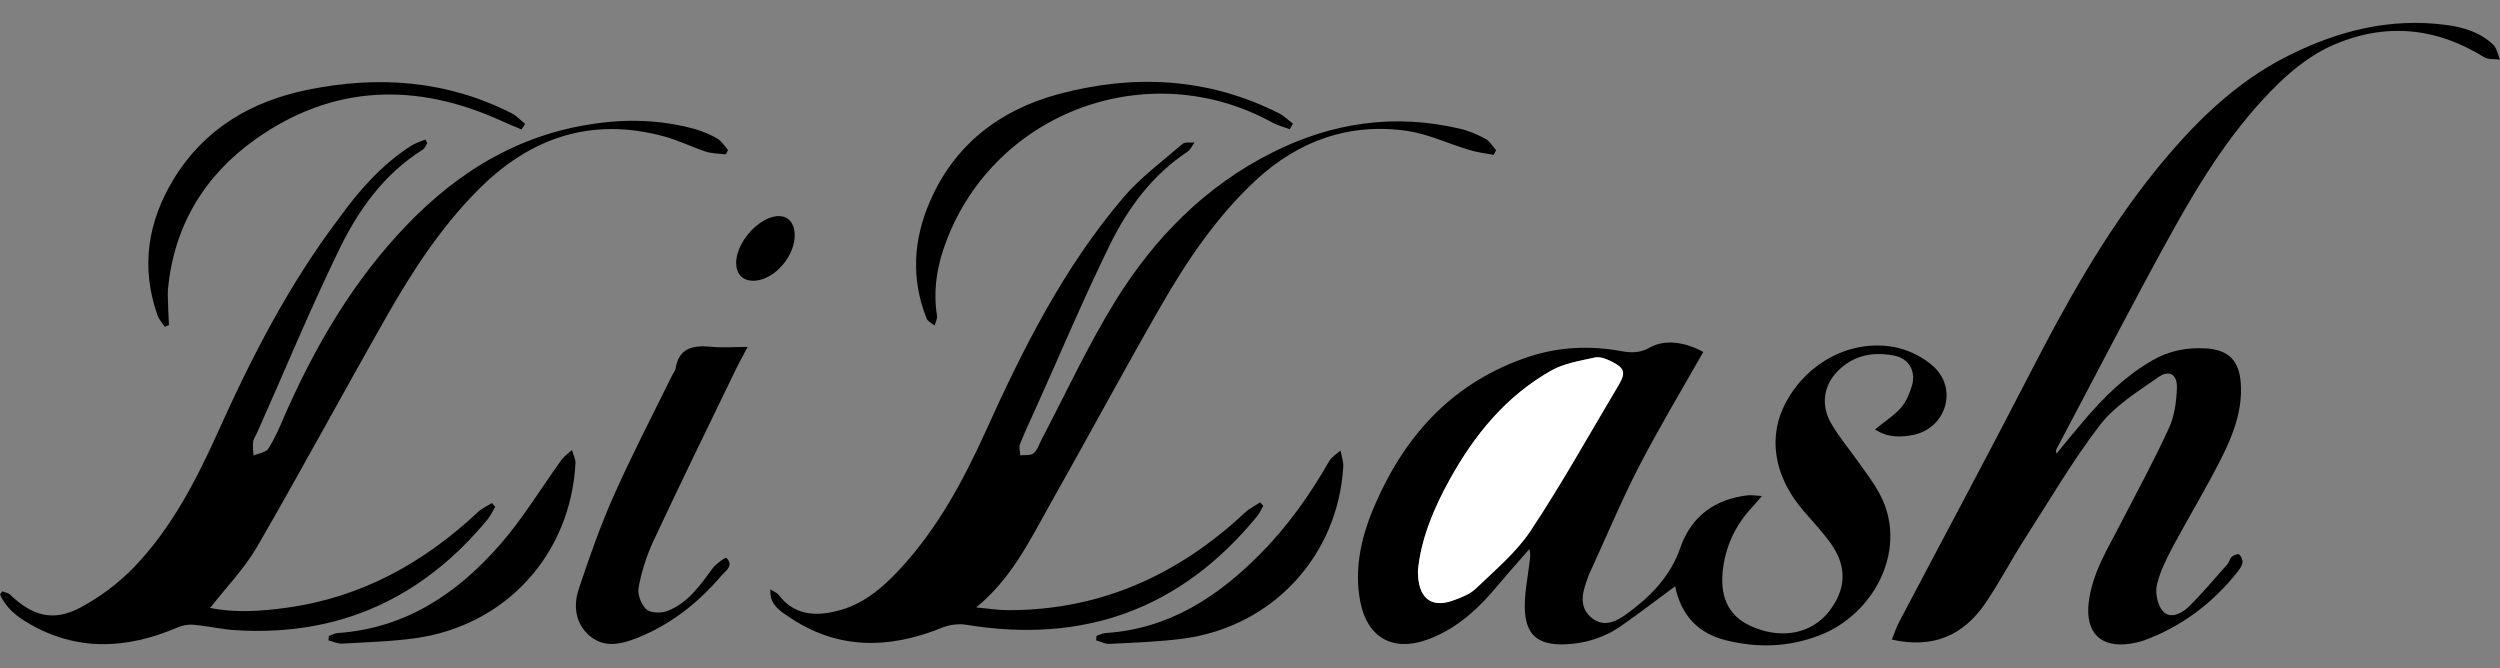
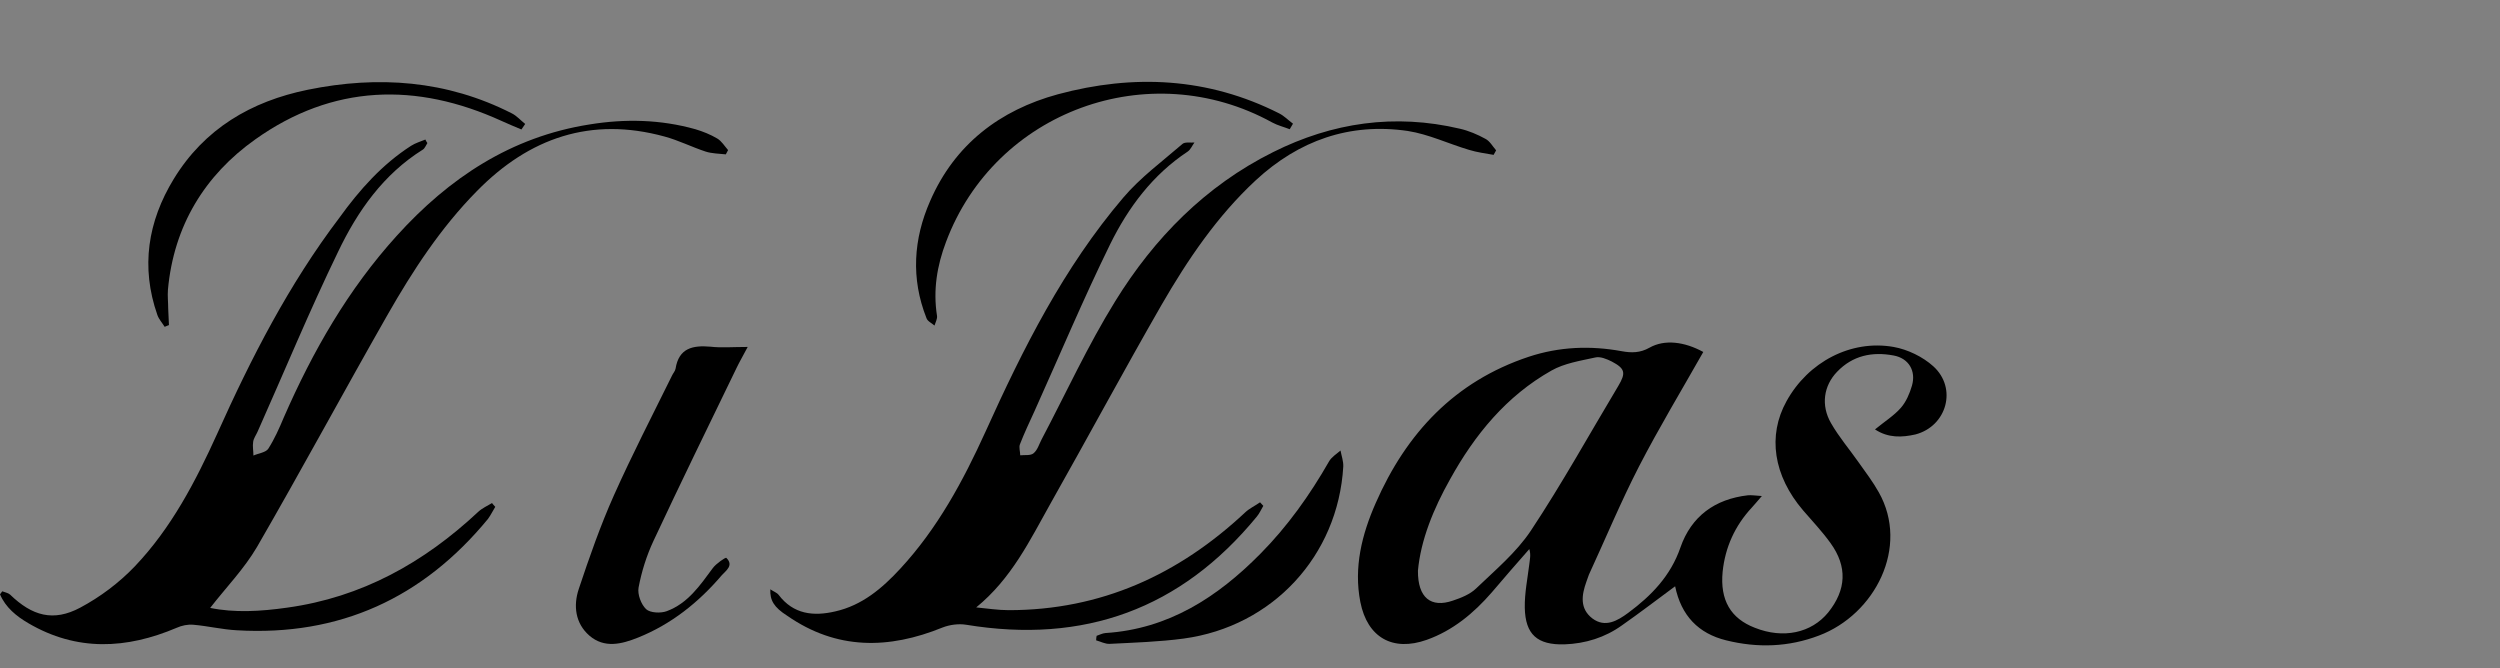
<svg xmlns="http://www.w3.org/2000/svg" version="1.1" id="Capa_1" x="0px" y="0px" viewBox="0 0 994.4 265.7" style="enable-background:new 0 0 994.4 265.7;" xml:space="preserve">
  <rect x="0" y="0" width="994.4" height="265.7" fill="#808080" stroke="none" />
  <style type="text/css">
	.st0{fill:#FFFFFF;}
</style>
  <g>
    <path d="M745.8,170.8c3.9-3.2,7.6-5.5,10.3-8.6c2.1-2.4,3.5-5.7,4.4-8.8c1.7-5.9-1.3-10.9-7.3-12c-8.5-1.6-16.3,0-22.5,6.5   c-5.3,5.5-6.5,13.3-2.4,20.4c3.2,5.6,7.5,10.6,11.2,15.9c2.7,3.8,5.5,7.5,7.8,11.6c12.3,21.8-1.5,48.6-23.8,57   c-12.1,4.6-24.4,5-36.9,1.9c-11-2.7-17.9-9.8-20.3-21.5c-7.3,5.4-14.1,10.6-21.1,15.5c-6.8,4.9-14.6,7.3-22.9,7.6   c-10.8,0.3-15.6-3.9-15.8-14.6c-0.1-5.8,1.1-11.6,1.8-17.3c0.2-1.9,0.7-3.7,0-6c-5,5.7-10,11.4-14.9,17.2   c-7.2,8.3-15.5,15.2-25.9,18.9c-13.5,4.8-23.6-0.9-26.4-15c-2.7-13.8,0.6-26.9,6.1-39.4c12.2-27.8,31.4-48.4,60.9-58.2   c12.1-4,24.5-4.5,37-2.2c3.8,0.7,7.3,0.7,11-1.4c6-3.4,13.9-2.4,21.4,1.7c-8.6,15.2-17.6,30.1-25.6,45.6c-7.2,14-13.3,28.7-19.9,43   c-0.4,0.9-0.6,1.9-1,2.8c-1.9,5.3-2.7,10.7,2.4,14.6c5.1,3.8,10,0.9,14.2-2.2c9.2-6.8,16.9-14.7,20.8-26   c4.3-12.4,13.7-19.3,26.9-20.8c1.4-0.1,2.7,0.1,5.5,0.3c-1.9,2.2-2.9,3.4-4,4.6c-6.7,7.2-10.6,15.8-11.6,25.5   c-1.1,11.3,3.2,18.6,12.8,22.3c11.3,4.5,22.5,2.1,29.2-6.1c7.2-9,7.7-18.2,0.9-27.6c-3.3-4.6-7.2-8.7-10.9-13   c-11.8-13.8-14.2-29.7-6.6-43.4c8.6-15.6,25.6-24.6,42.6-21.6c5.6,1,11.6,3.9,15.8,7.7c9.6,8.7,5.4,23.8-7.1,27.1   C756.6,174,751.1,174.3,745.8,170.8z M564,227c-0.1,10.8,5.2,14.9,13.9,11.9c3.3-1.1,6.8-2.5,9.2-4.8c7.6-7.3,16-14.3,21.8-23   c12.4-18.7,23.3-38.4,34.8-57.6c3.1-5.2,2.7-6.9-2.6-9.7c-2-1-4.6-2.1-6.6-1.6c-5.9,1.3-12.3,2.3-17.4,5.2   c-17.9,10.1-30.5,25.5-40.3,43.2C570.1,202.5,565.1,214.9,564,227z" />
-     <path d="M752.5,254.4c1-2.4,1.7-4.7,2.8-6.8c17.3-32.9,34.9-65.6,51.9-98.6c14.5-28.2,29.8-55.8,49.7-80.6   c15.1-18.7,31.8-35.6,53.6-46.4c19.6-9.8,40.3-15,62.3-12.1c7,0.9,13.8,2.9,19,8c1.4,1.4,1.7,3.9,2.6,5.8c-2.1-0.3-4.7,0.1-6.4-1   C968.7,10.7,948.4,9,927.8,18c-7.9,3.5-15.2,9.1-21.4,15.1c-17.6,17.1-30.6,37.8-42.4,59.1c-15.8,28.5-30.7,57.6-46,86.4   c-0.2,0.4-0.3,0.9,0,1.8c3.6-4.3,7.1-8.7,10.8-13c7.9-9.3,16.5-17.8,27.2-24c6.7-3.9,14-5.3,21.6-4.8c8.9,0.6,13.1,4.9,13.7,13.9   c0.7,10.7-3,20.4-7.7,29.7c-6,11.9-12.9,23.3-19.2,35c-2.6,5-5.3,10.2-6.5,15.6c-0.7,3.2,0.3,7.9,2.4,10.3c2.8,3.2,7.3,1,9.9-1.4   c5.6-5.4,10.5-11.4,15.7-17.2c0.8-0.9,1-2.2,1.8-3c0.7-0.7,2.5-1.3,2.9-1c0.8,0.7,1.5,2.2,1.4,3.2c-0.2,1.4-1.2,2.7-2.1,3.9   c-9.9,12.4-22.1,21.6-37,27.1c-1.7,0.6-3.5,1-5.3,1.3c-11.9,1.9-18.2-4.2-16.8-16.3c1.4-11.9,7.8-21.8,13.1-32.2   c6.4-12.4,13.1-24.7,18.9-37.4c2.2-4.8,2.9-10.6,3.1-15.9c0.1-5.4-3.1-7.2-7.5-4.1c-8.1,5.7-17.1,11.2-23,18.8   c-10.9,14.2-20,29.8-29.7,44.9c-5.5,8.5-10.2,17.6-15.9,26C781,252.8,768.8,258.1,752.5,254.4z" />
    <path d="M170,56.9c-0.6,0.9-1,2.1-1.8,2.6c-15.7,9.8-26,24.5-33.7,40.6c-11.4,23.5-21.4,47.7-32,71.5c-0.6,1.4-1.6,2.7-1.8,4.1   c-0.3,1.8,0.1,3.7,0.1,5.5c2-0.9,4.9-1.2,5.9-2.7c2.5-3.9,4.4-8.2,6.2-12.5c11.5-26.3,25.6-50.9,44.9-72.2   c20.8-23,45.5-39.4,76.7-44.3c14.1-2.3,28.2-2,42.1,1.9c3,0.9,6,2.1,8.7,3.7c1.7,1,2.9,3,4.3,4.6c-0.3,0.6-0.6,1.1-0.9,1.7   c-2.7-0.3-5.5-0.3-8-1.1c-5.5-1.8-10.8-4.5-16.4-6c-29.2-8-53.8,0.5-74.6,21.7c-14.4,14.6-25.5,31.6-35.6,49.3   c-17.5,30.7-34.2,61.7-51.9,92.3c-5.1,8.7-12.4,16.2-18.6,24.2c9.6,2,20.1,1.4,30.6-0.1c29.7-4.1,54.4-17.9,76-38.1   c1.6-1.5,3.7-2.4,5.5-3.5c0.4,0.5,0.8,1,1.3,1.5c-1,1.6-1.8,3.3-2.9,4.8c-25.9,31.5-59.1,46.7-99.9,44.3   c-5.8-0.3-11.5-1.7-17.3-2.2c-2.2-0.2-4.6,0.3-6.6,1.2c-20,8.5-39.7,9.5-59-1.8c-4.8-2.8-9.1-6.3-11.3-11.5   c0.3-0.4,0.6-0.8,0.9-1.2c1,0.4,2.3,0.6,3.1,1.3c8.8,8.5,17.2,10.9,27.9,5.2c7.9-4.2,15.5-9.9,21.7-16.4   c14.5-15.2,24.2-33.8,32.8-52.8c13.5-30.1,28.5-59.4,48.6-85.9C143,75.5,152,65.4,163.5,58c1.7-1.1,3.8-1.7,5.7-2.5   C169.4,56,169.7,56.5,170,56.9z" />
    <path d="M306.4,234.4c1.3,0.9,2.6,1.3,3.3,2.2c5.9,7.8,13.9,8.6,22.5,6.6c10.7-2.4,18.7-9.2,25.9-17c14.8-16,25-34.9,33.9-54.5   c14.9-33,31.1-65.3,54.8-93.1c6.8-8,15.5-14.4,23.6-21.4c1-0.8,3.1-0.4,4.7-0.5c-0.9,1.2-1.5,2.8-2.7,3.6   c-13.9,9.2-23.6,22.2-30.8,36.8c-10.7,21.8-20.1,44.2-30.1,66.4c-2,4.4-4.1,8.8-5.8,13.2c-0.5,1.2,0.1,2.9,0.1,4.4   c1.8-0.2,4.1,0.2,5.3-0.8c1.6-1.3,2.2-3.6,3.2-5.5c9.7-18.4,18.4-37.4,29.3-55c15.5-25.1,35.9-45.9,62.8-59.3   c23.6-11.8,48.4-15.4,74.3-9.3c3.5,0.8,7,2.3,10.1,4c1.8,0.9,2.9,3,4.3,4.6c-0.3,0.6-0.7,1.2-1,1.8c-3.3-0.6-6.6-1-9.8-2   c-8.1-2.4-16-6.2-24.3-7.5c-23.2-3.4-43.4,3.8-60.5,19.6c-15.4,14.3-27.1,31.6-37.5,49.6c-15,26.1-29.3,52.7-44.1,78.9   c-8.2,14.6-15.5,29.9-29.6,41.4c4.3,0.4,8.6,1.1,12.9,1.1c36.7,0,67.6-14.1,94.1-38.9c1.7-1.6,3.9-2.6,5.9-4   c0.4,0.5,0.9,0.9,1.3,1.4c-0.9,1.5-1.5,3-2.6,4.3c-30.2,36.8-68.8,50.7-115.6,43c-3-0.5-6.6,0-9.4,1.1c-21.4,8.7-42.1,9-61.8-4.7   C307.9,241.6,306.2,238.8,306.4,234.4z" />
    <path d="M297.4,138c-2,3.8-3.3,6-4.4,8.3c-11.1,22.9-22.3,45.8-33.1,68.9c-2.7,5.8-4.7,12.1-5.9,18.5c-0.5,2.7,1,6.7,3,8.6   c1.6,1.5,5.8,1.7,8.2,0.8c8.4-3.1,13.2-10.2,18.3-17.1c1.3-1.8,5.1-4.4,5.4-4.1c3.1,3-0.2,5.1-1.8,6.9   c-9.2,10.8-20.1,19.5-33.3,24.8c-6.5,2.6-13.4,4.4-19.4-0.8c-5.6-4.9-6.4-11.9-4.2-18.5c4.2-12.6,8.6-25.2,14-37.3   c7.2-16.1,15.3-31.8,23.1-47.6c0.4-0.9,1.2-1.7,1.4-2.7c1.3-8.3,6.9-9.4,13.9-8.8C286.9,138.4,291.4,138,297.4,138z" />
    <path d="M207.4,51.5c-2.6-1.1-5.3-2.2-7.9-3.4c-34-15.5-67.2-14.5-97.9,7.3c-20.2,14.3-32.5,34.5-34.8,59.8c-0.2,2.5,0.1,5,0.1,7.5   c0.1,2.2,0.2,4.4,0.3,6.6c-0.6,0.2-1.2,0.5-1.7,0.7c-1-1.6-2.3-3-2.9-4.7c-6.7-19.1-3.8-37.2,6.5-54.1c12.2-20,30.8-30.9,53.3-35.5   c28-5.7,55.3-3.8,81.2,9.4c2,1,3.5,2.8,5.3,4.2C208.4,50.1,207.9,50.8,207.4,51.5z" />
    <path d="M513,51.4c-2.3-0.9-4.8-1.5-7-2.7c-48.9-26.9-110.2-4.5-129.7,47.5c-3.6,9.5-5.2,19.2-3.6,29.4c0.2,1.2-0.6,2.6-1,3.9   c-1.1-1-2.8-1.7-3.2-3c-6.2-15.7-5.2-31.4,1.5-46.6c9.8-22.5,27.7-36.1,50.8-42.4c30.1-8.1,59.7-6.7,88,7.6c2,1,3.6,2.7,5.5,4.1   C513.8,50,513.4,50.7,513,51.4z" />
-     <path d="M130.8,253c1.1-0.4,2.2-1.1,3.4-1.2c27-1.8,47.7-15.7,64.8-35.3c9.1-10.4,16.3-22.5,24.5-33.8c1.1-1.4,2.7-2.5,4-3.7   c0.5,1.8,1.5,3.6,1.4,5.3c-1.9,36.1-27.6,64.4-63.4,69.5c-9.7,1.4-19.5,1.6-29.3,2.2c-1.8,0.1-3.7-0.8-5.6-1.3   C130.7,254.2,130.8,253.6,130.8,253z" />
    <path d="M436.2,252.9c1.2-0.4,2.3-1,3.5-1.1c25.1-1.6,44.6-14.3,61.6-31.5c10.8-10.9,19.7-23.4,27.3-36.7c1-1.8,3-3,4.6-4.4   c0.4,2.1,1.2,4.3,1.1,6.4c-2.1,35.5-28.1,63.6-63.5,68.4c-9.7,1.3-19.6,1.6-29.4,2.1c-1.8,0.1-3.6-0.9-5.4-1.4   C436,254,436.1,253.4,436.2,252.9z" />
-     <path d="M316.1,93.4c0.1,7.7-6.6,16.3-14.1,18c-6,1.3-9.8-2.1-9.1-8.2c0.8-6.9,7.4-14.8,14-16.8C312.3,84.8,316,87.6,316.1,93.4z" />
-     <path class="st0" d="M564,227c1.1-12.1,6.1-24.6,12.7-36.4c9.8-17.7,22.4-33.1,40.3-43.2c5.2-2.9,11.5-3.9,17.4-5.2   c2-0.4,4.6,0.6,6.6,1.6c5.4,2.7,5.7,4.5,2.6,9.7c-11.5,19.3-22.4,38.9-34.8,57.6c-5.8,8.7-14.2,15.7-21.8,23   c-2.4,2.3-6,3.6-9.2,4.8C569.2,242,563.9,237.9,564,227z" />
  </g>
</svg>